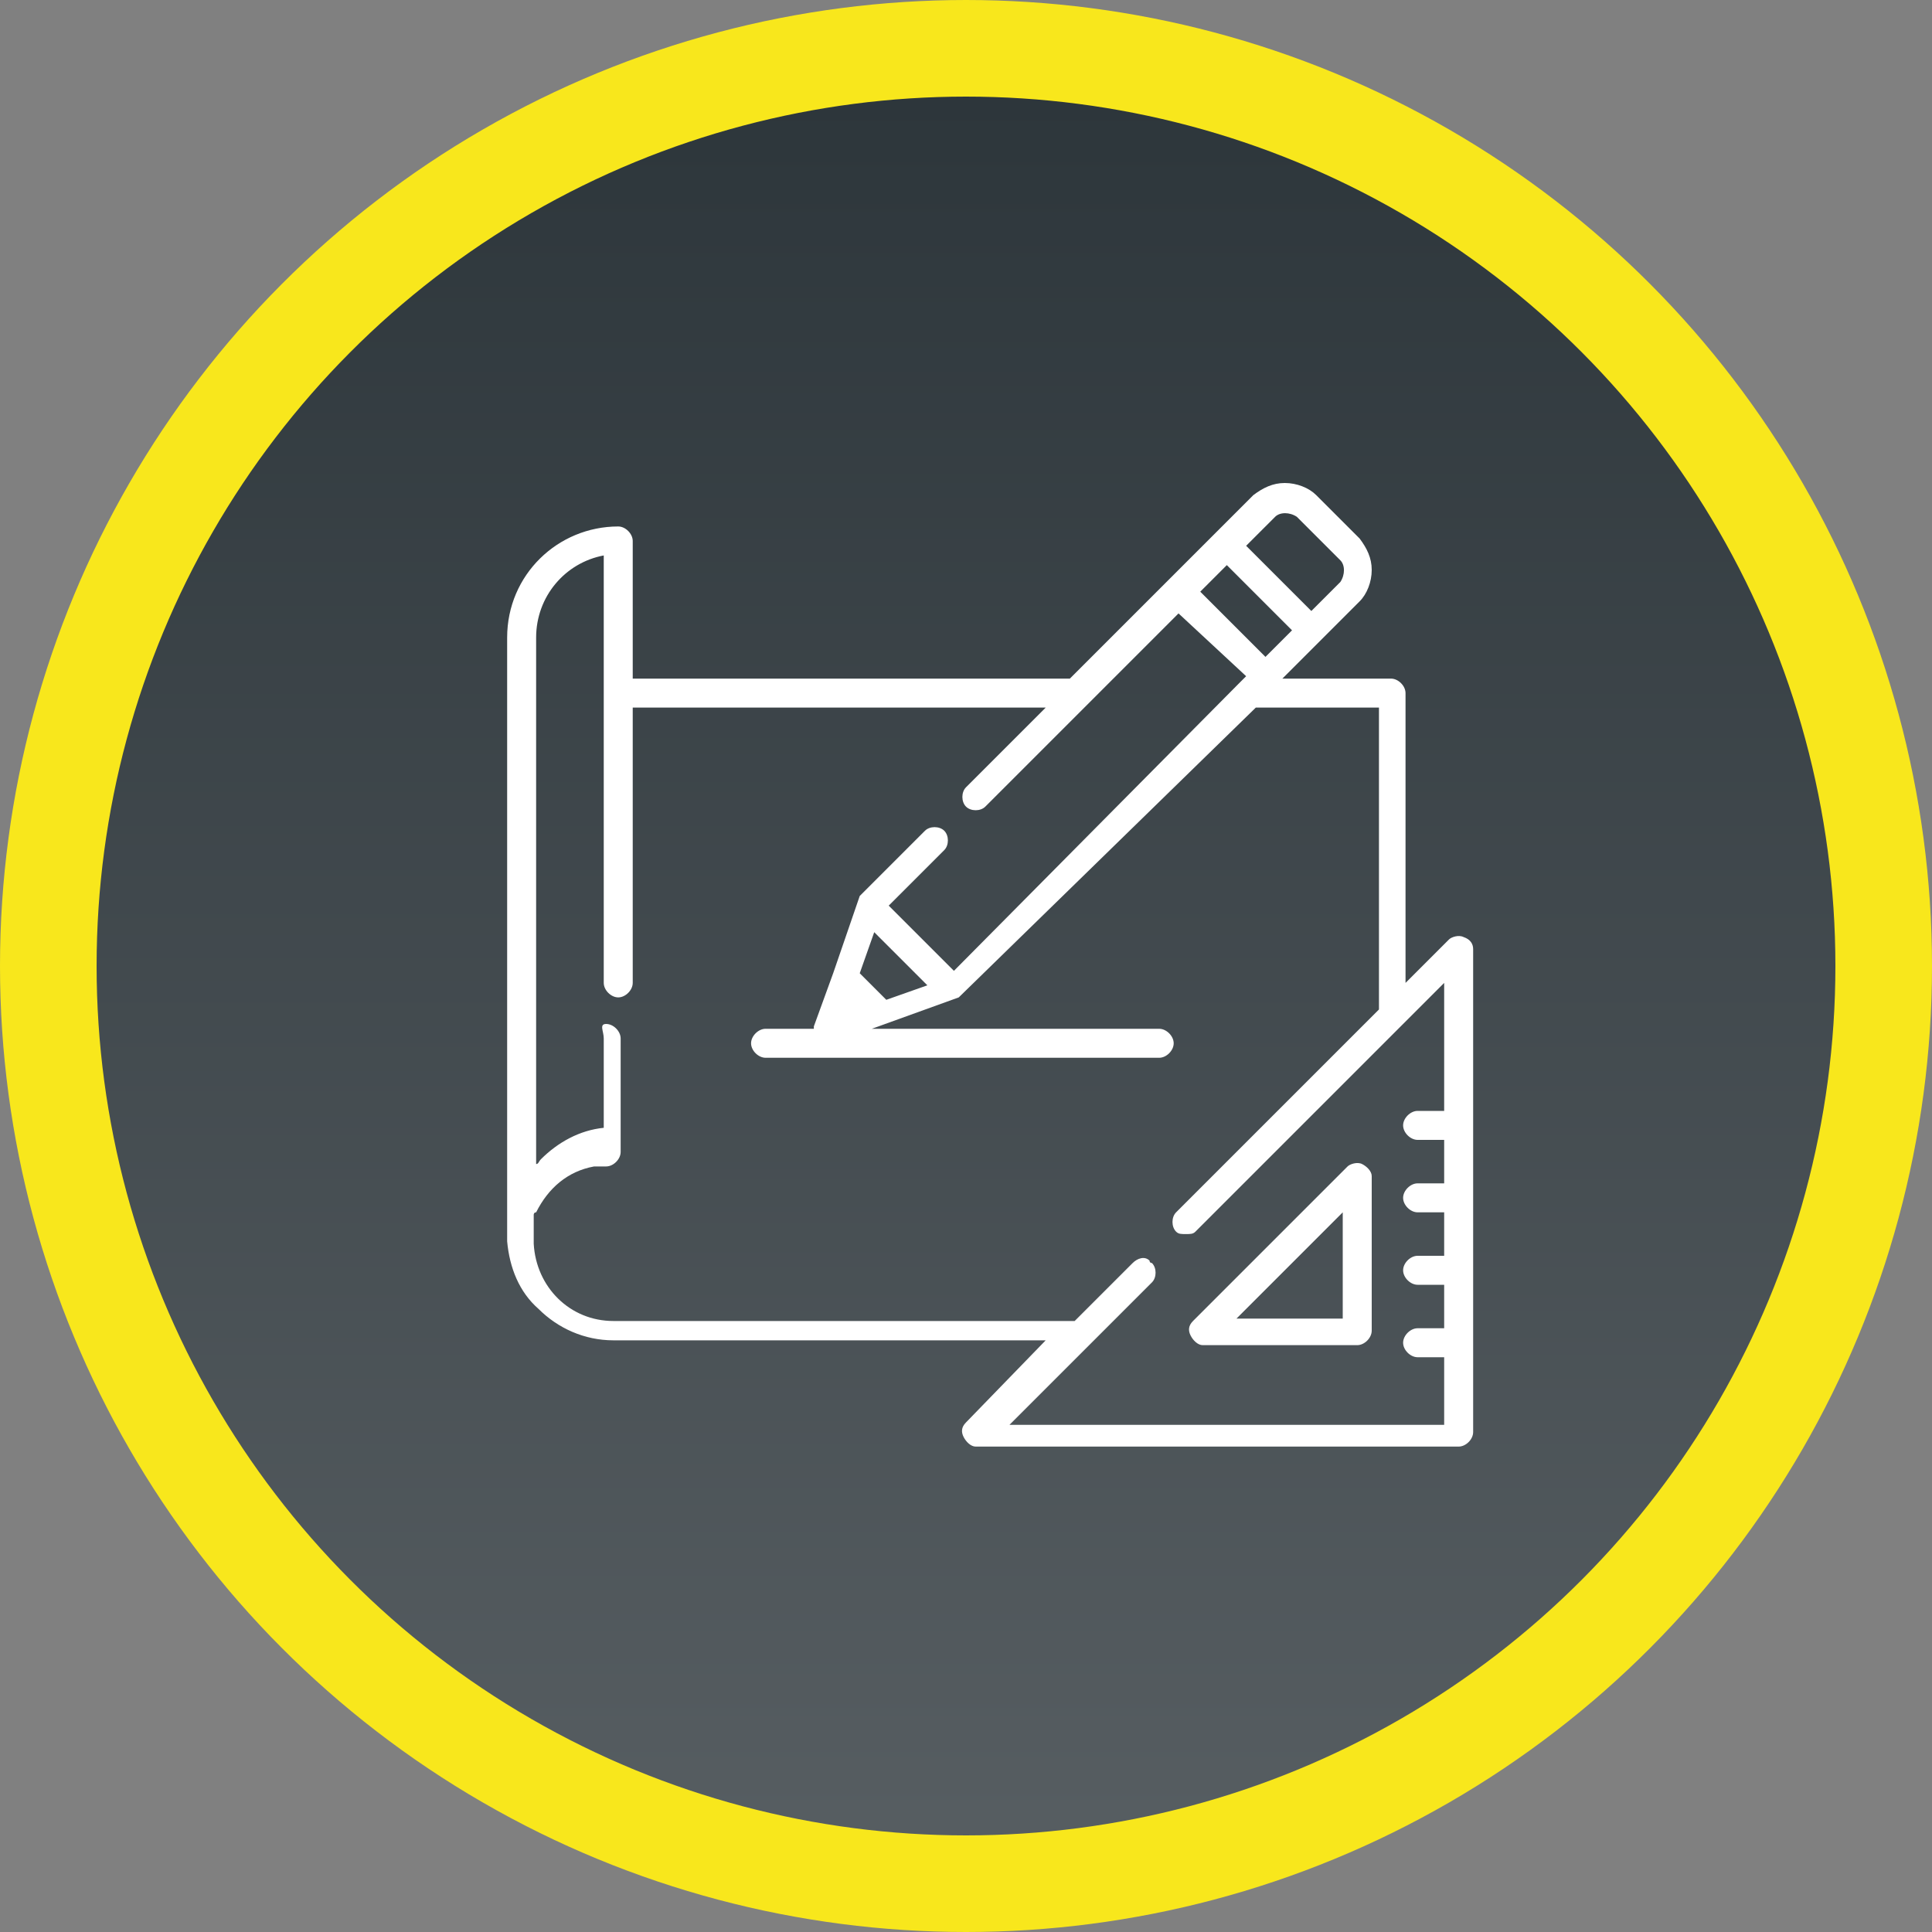
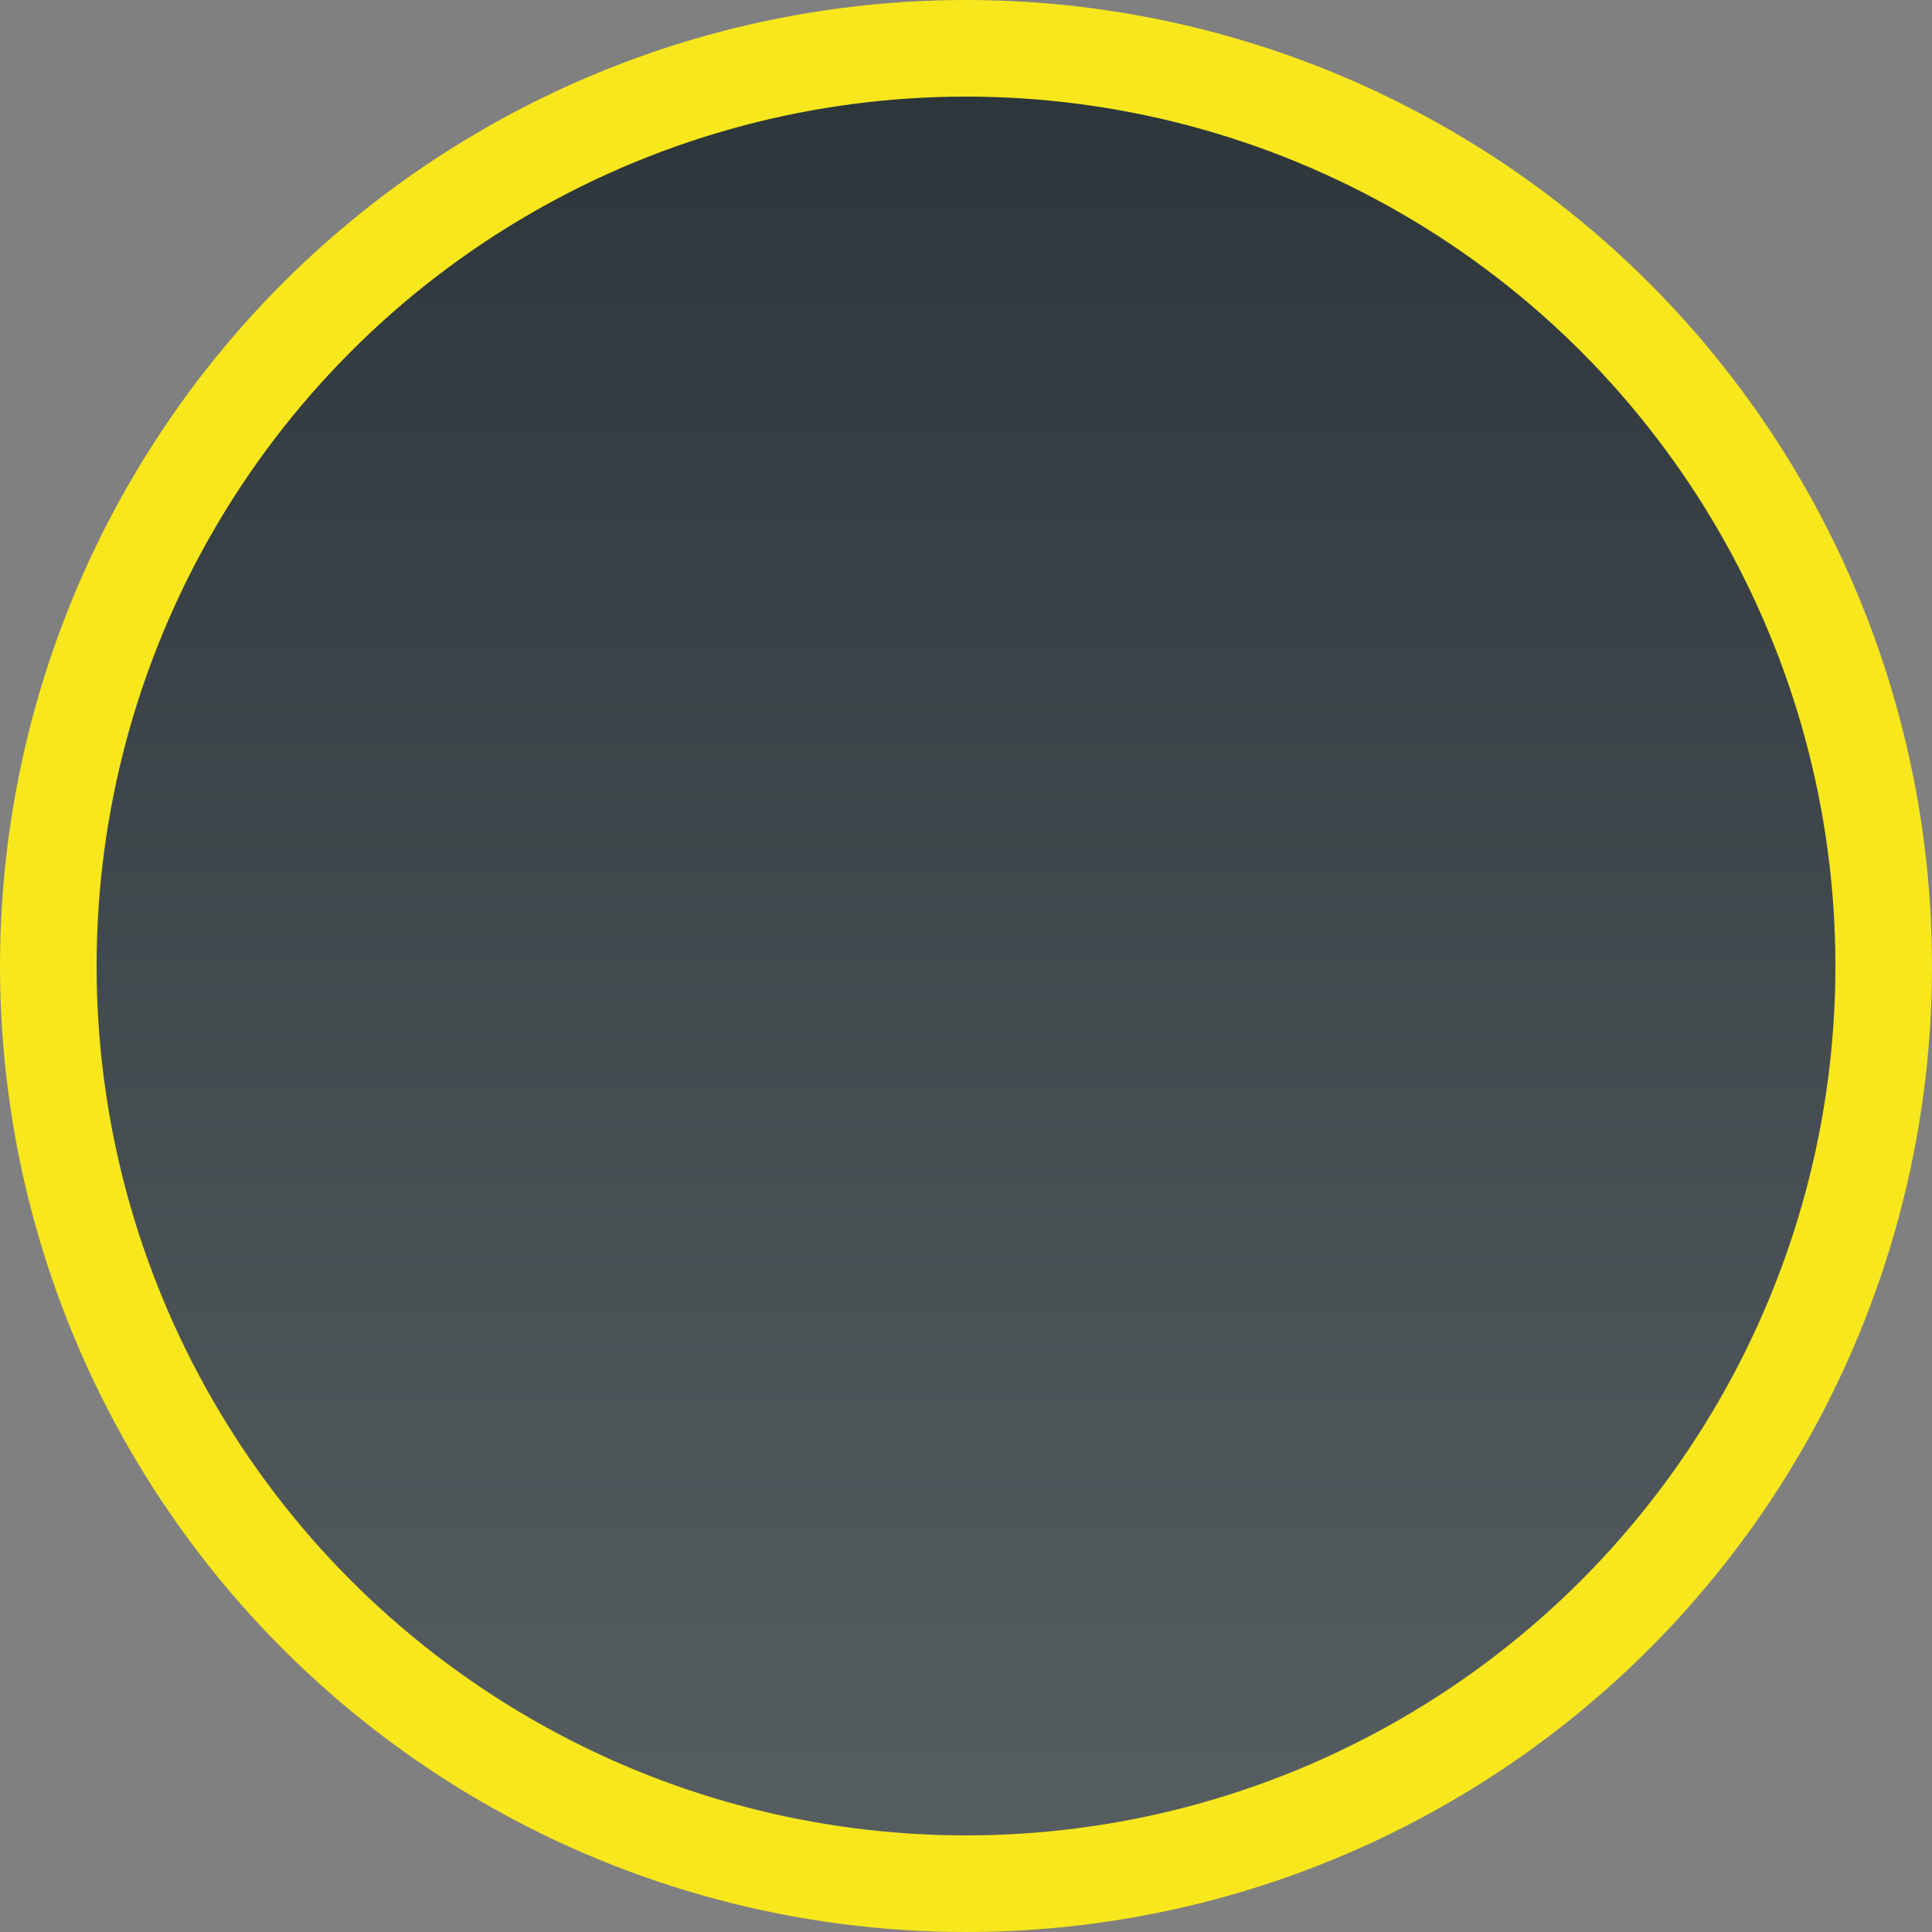
<svg xmlns="http://www.w3.org/2000/svg" version="1.1" id="Ebene_1" x="0px" y="0px" viewBox="0 0 80 80" style="enable-background:new 0 0 80 80;" xml:space="preserve">
  <rect x="0" y="0" width="80" height="80" fill="#808080" stroke="none" />
  <style type="text/css">
	.st0{fill:url(#Oval_1_);stroke:#F8E71C;stroke-width:4;}
	.st1{fill:#FFFFFF;}
</style>
  <desc>Created with Sketch.</desc>
  <g id="Design">
    <g id="brecker_bad_v01" transform="translate(-187, -2483)">
      <g id="Group-18" transform="translate(187, 2483)">
        <g id="Group-17">
          <g id="Group-2">
            <g id="badge">
              <linearGradient id="Oval_1_" gradientUnits="userSpaceOnUse" x1="-2765.618" y1="3405.854" x2="-2765.618" y2="3406.829" gradientTransform="matrix(76 0 0 -76 210227 258920.969)">
                <stop offset="0" style="stop-color:#575E62" />
                <stop offset="1" style="stop-color:#2D363B" />
              </linearGradient>
              <circle id="Oval" class="st0" cx="40" cy="40" r="38" />
            </g>
            <g id="_x30_01-sketch" transform="translate(21, 20)">
-               <path id="Shape" class="st1" d="M35.4,28.2c-0.2-0.1-0.5,0-0.6,0.1l-6.4,6.4c-0.2,0.2-0.2,0.4-0.1,0.6        c0.1,0.2,0.3,0.4,0.5,0.4h6.4c0.3,0,0.6-0.3,0.6-0.6v-6.4C35.8,28.5,35.6,28.3,35.4,28.2z M30.2,34.6l4.4-4.4v4.4H30.2z" />
-               <path id="Shape_1_" class="st1" d="M39.6,18.8c-0.2-0.1-0.5,0-0.6,0.1l-1.8,1.8v-12c0-0.3-0.3-0.6-0.6-0.6h-4.5l1.6-1.6        c0,0,0,0,0,0l1.6-1.6c0.3-0.3,0.5-0.8,0.5-1.3s-0.2-0.9-0.5-1.3l-1.8-1.8c-0.3-0.3-0.8-0.5-1.3-0.5c-0.5,0-0.9,0.2-1.3,0.5        l-1.6,1.6l-1.9,1.9l-4.1,4.1H5.2V2.4c0-0.3-0.3-0.6-0.6-0.6C2.1,1.8,0,3.8,0,6.4v24.9c0,0,0,0.1,0,0.1        c0.1,1.1,0.5,2.1,1.3,2.8c0.8,0.8,1.9,1.3,3.1,1.3h17.9L19,38.9c-0.2,0.2-0.2,0.4-0.1,0.6c0.1,0.2,0.3,0.4,0.5,0.4h20        c0.3,0,0.6-0.3,0.6-0.6v-20C40,19.1,39.9,18.9,39.6,18.8z M31.8,1.4c0.2-0.2,0.6-0.2,0.9,0l1.8,1.8c0.2,0.2,0.2,0.6,0,0.9        l-1.2,1.2l-2.7-2.7L31.8,1.4z M29.8,3.4l2.7,2.7l-1.1,1.1l-2.7-2.7L29.8,3.4z M38.8,26h-1.1c-0.3,0-0.6,0.3-0.6,0.6        s0.3,0.6,0.6,0.6h1.1v1.8h-1.1c-0.3,0-0.6,0.3-0.6,0.6s0.3,0.6,0.6,0.6h1.1v1.8h-1.1c-0.3,0-0.6,0.3-0.6,0.6        c0,0.3,0.3,0.6,0.6,0.6h1.1v1.8h-1.1c-0.3,0-0.6,0.3-0.6,0.6c0,0.3,0.3,0.6,0.6,0.6h1.1v2.8h-18l5.9-5.9        c0.2-0.2,0.2-0.6,0-0.8c0,0-0.1,0-0.1-0.1c-0.2-0.2-0.5-0.1-0.7,0.1l-2.4,2.4H4.4c-1.8,0-3.2-1.4-3.3-3.2c0-0.1,0-0.2,0-0.3        c0,0,0,0,0,0c0-0.1,0-0.1,0-0.2c0,0,0,0,0,0c0,0,0-0.1,0-0.1c0,0,0,0,0,0c0,0,0-0.1,0-0.1c0,0,0,0,0-0.1c0,0,0-0.1,0-0.1        c0,0,0-0.1,0-0.1c0,0,0,0,0-0.1c0,0,0-0.1,0-0.1c0,0,0,0,0,0c0,0,0-0.1,0.1-0.1c0,0,0,0,0,0c0.5-1,1.3-1.7,2.4-1.9        c0,0,0,0,0,0c0,0,0.1,0,0.1,0c0,0,0,0,0,0c0,0,0.1,0,0.1,0c0,0,0,0,0,0c0,0,0.1,0,0.1,0c0,0,0,0,0,0c0.1,0,0.1,0,0.2,0        c0.3,0,0.6-0.3,0.6-0.6V23c0-0.3-0.3-0.6-0.6-0.6S4,22.7,4,23v3.7c-1,0.1-1.9,0.6-2.6,1.3c-0.1,0.1-0.1,0.2-0.2,0.2V6.4        C1.2,4.7,2.4,3.3,4,3v5.8v11.9v0c0,0.3,0.3,0.6,0.6,0.6s0.6-0.3,0.6-0.6v0V9.3h17.1L19,12.6c-0.2,0.2-0.2,0.6,0,0.8        c0.2,0.2,0.6,0.2,0.8,0l4.2-4.2c0,0,0,0,0,0l3.8-3.8L30.6,8l-0.3,0.3c0,0,0,0,0,0L18.5,20.2l-2.7-2.7l2.3-2.3        c0.2-0.2,0.2-0.6,0-0.8c-0.2-0.2-0.6-0.2-0.8,0l-2.7,2.7c0,0,0,0,0,0c0,0,0,0,0,0c0,0,0,0,0,0c0,0,0,0,0,0c0,0,0,0,0,0        c0,0,0,0,0,0c0,0,0,0,0,0c0,0,0,0,0,0l-1.1,3.2l-0.8,2.2c0,0,0,0.1,0,0.1h-2c-0.3,0-0.6,0.3-0.6,0.6s0.3,0.6,0.6,0.6h16.3        c0.3,0,0.6-0.3,0.6-0.6s-0.3-0.6-0.6-0.6H15.1l3.6-1.3c0,0,0,0,0,0c0,0,0,0,0,0c0,0,0,0,0,0c0,0,0,0,0,0c0,0,0,0,0,0        c0,0,0,0,0,0c0,0,0,0,0,0c0,0,0,0,0,0L31,9.3h5.1v12.5l-8.4,8.4c-0.2,0.2-0.2,0.6,0,0.8c0,0,0,0,0,0c0.1,0.1,0.2,0.1,0.4,0.1        s0.3,0,0.4-0.1c0,0,0,0,0,0c0,0,0,0,0,0l10.3-10.3V26z M17.4,20.8l-1.7,0.6l-1.1-1.1l0.6-1.7L17.4,20.8z" />
-             </g>
+               </g>
          </g>
        </g>
      </g>
    </g>
  </g>
</svg>